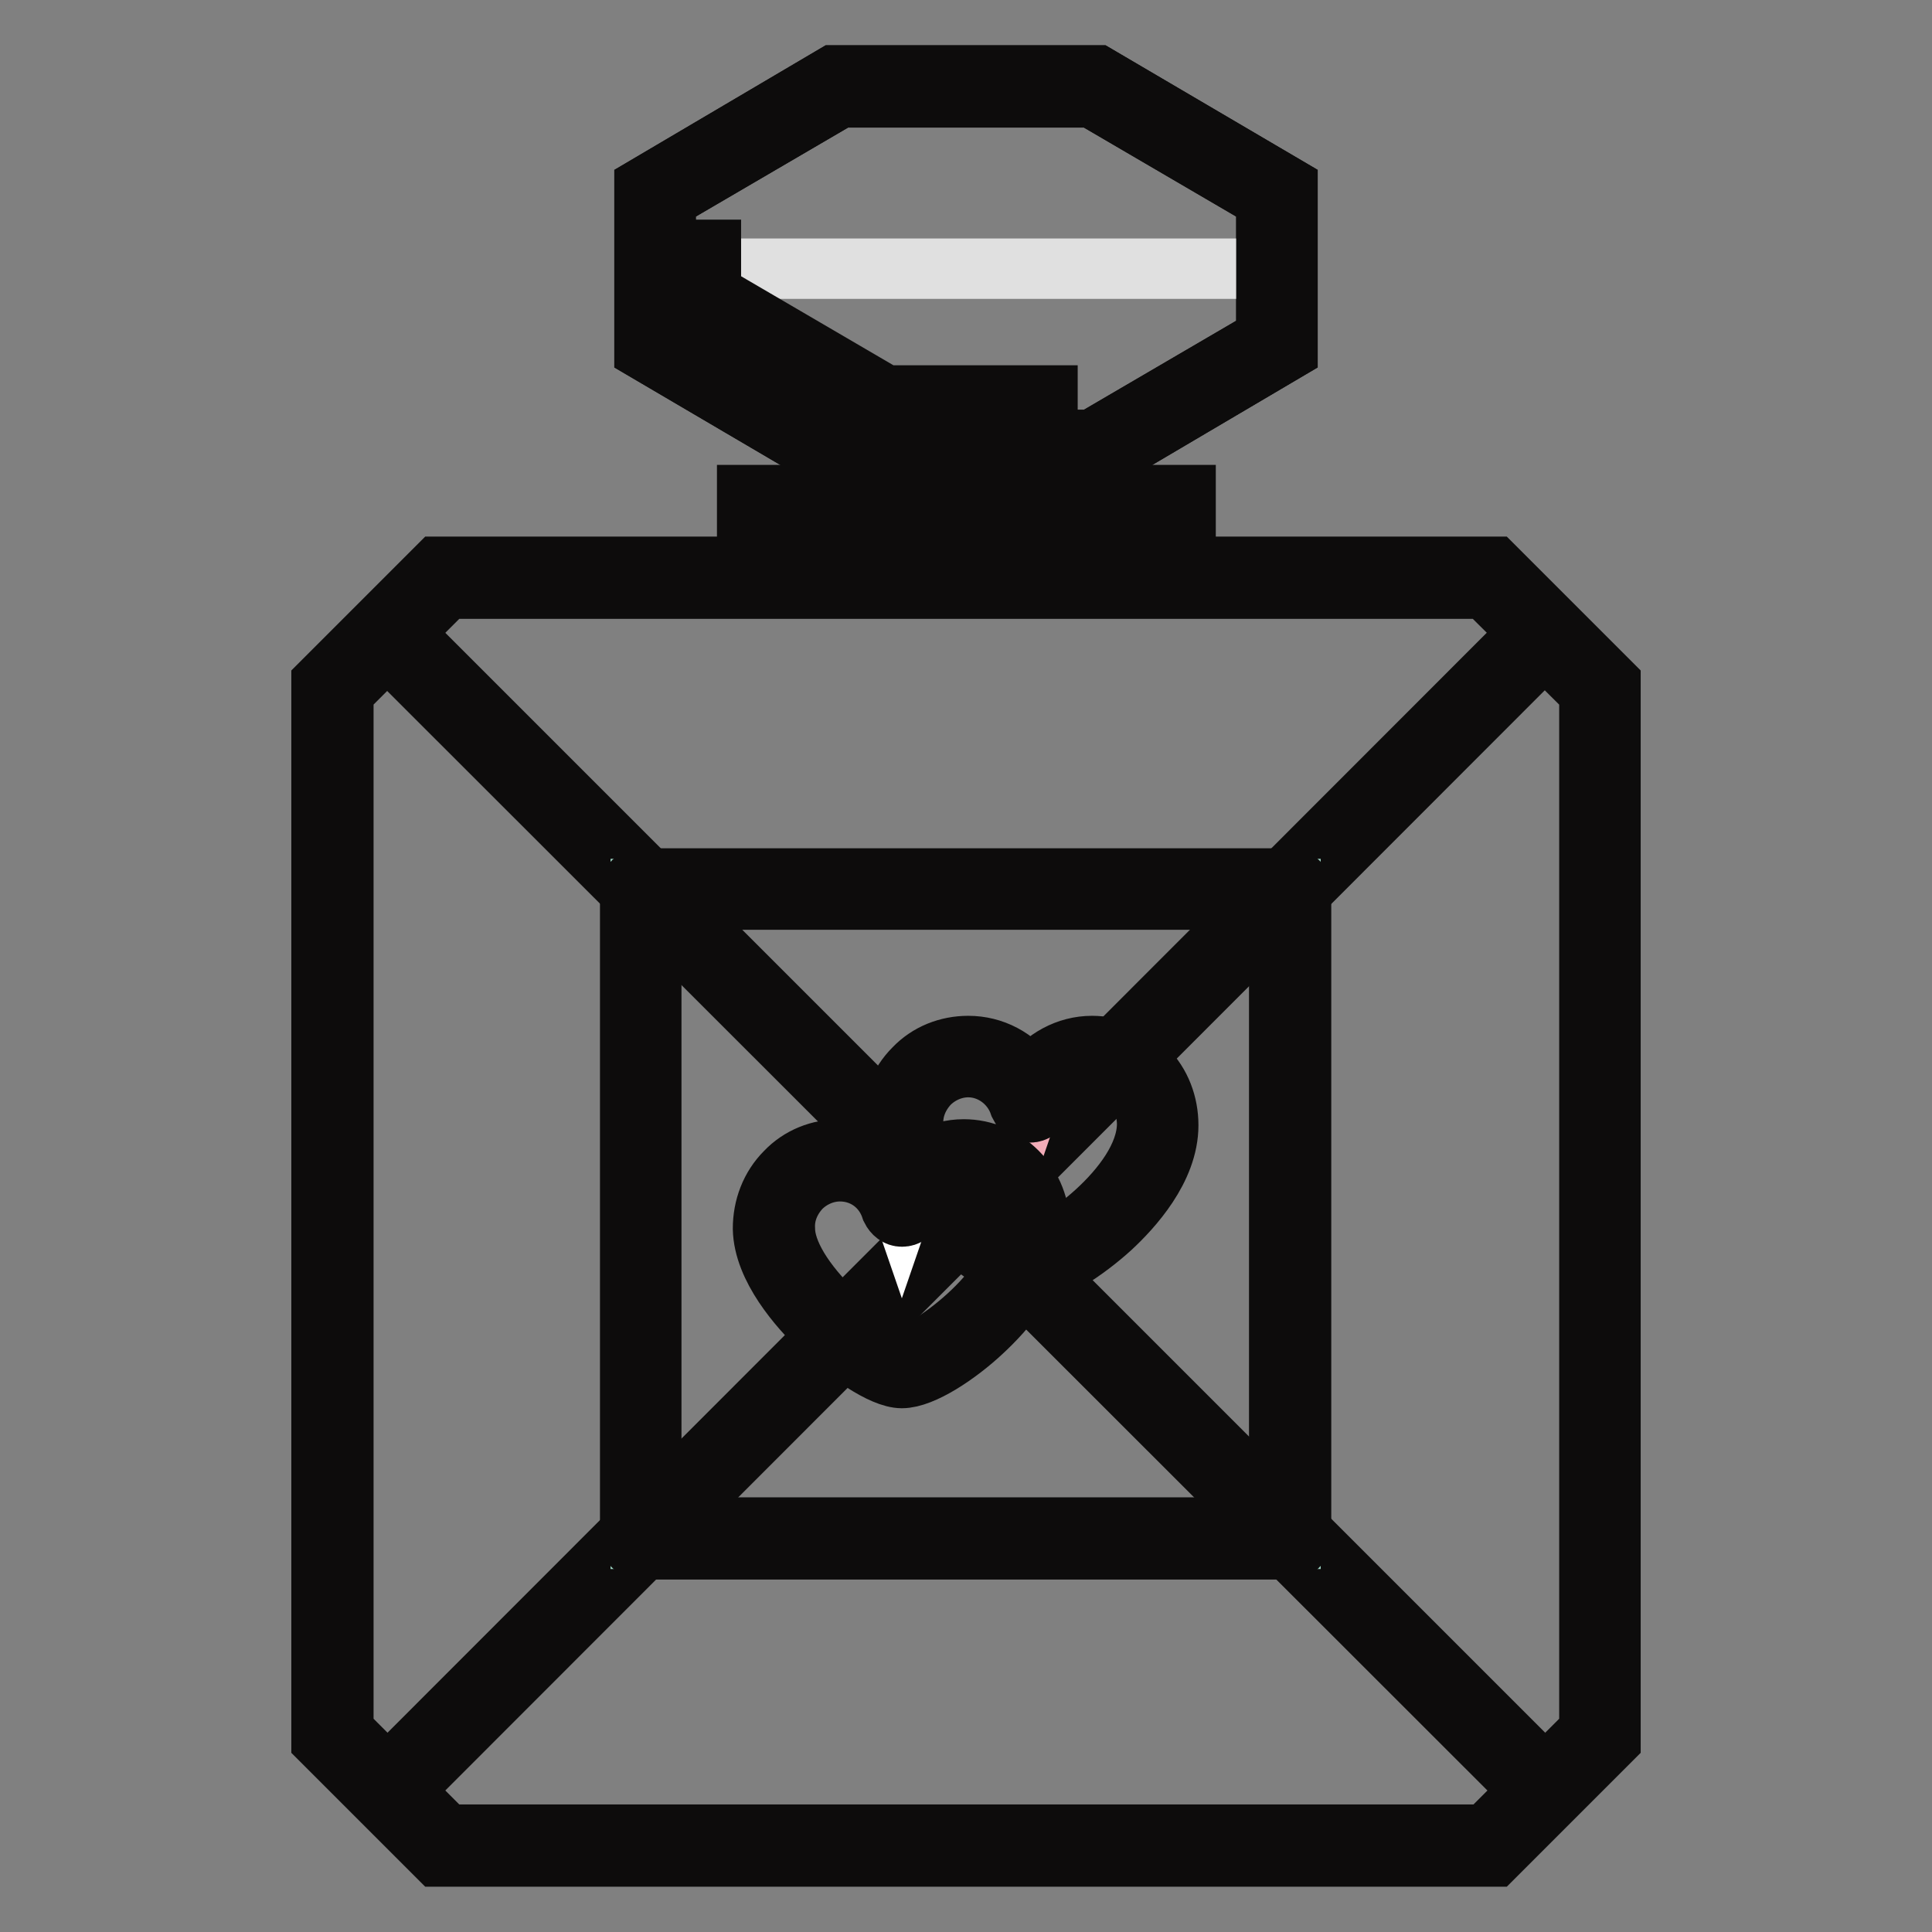
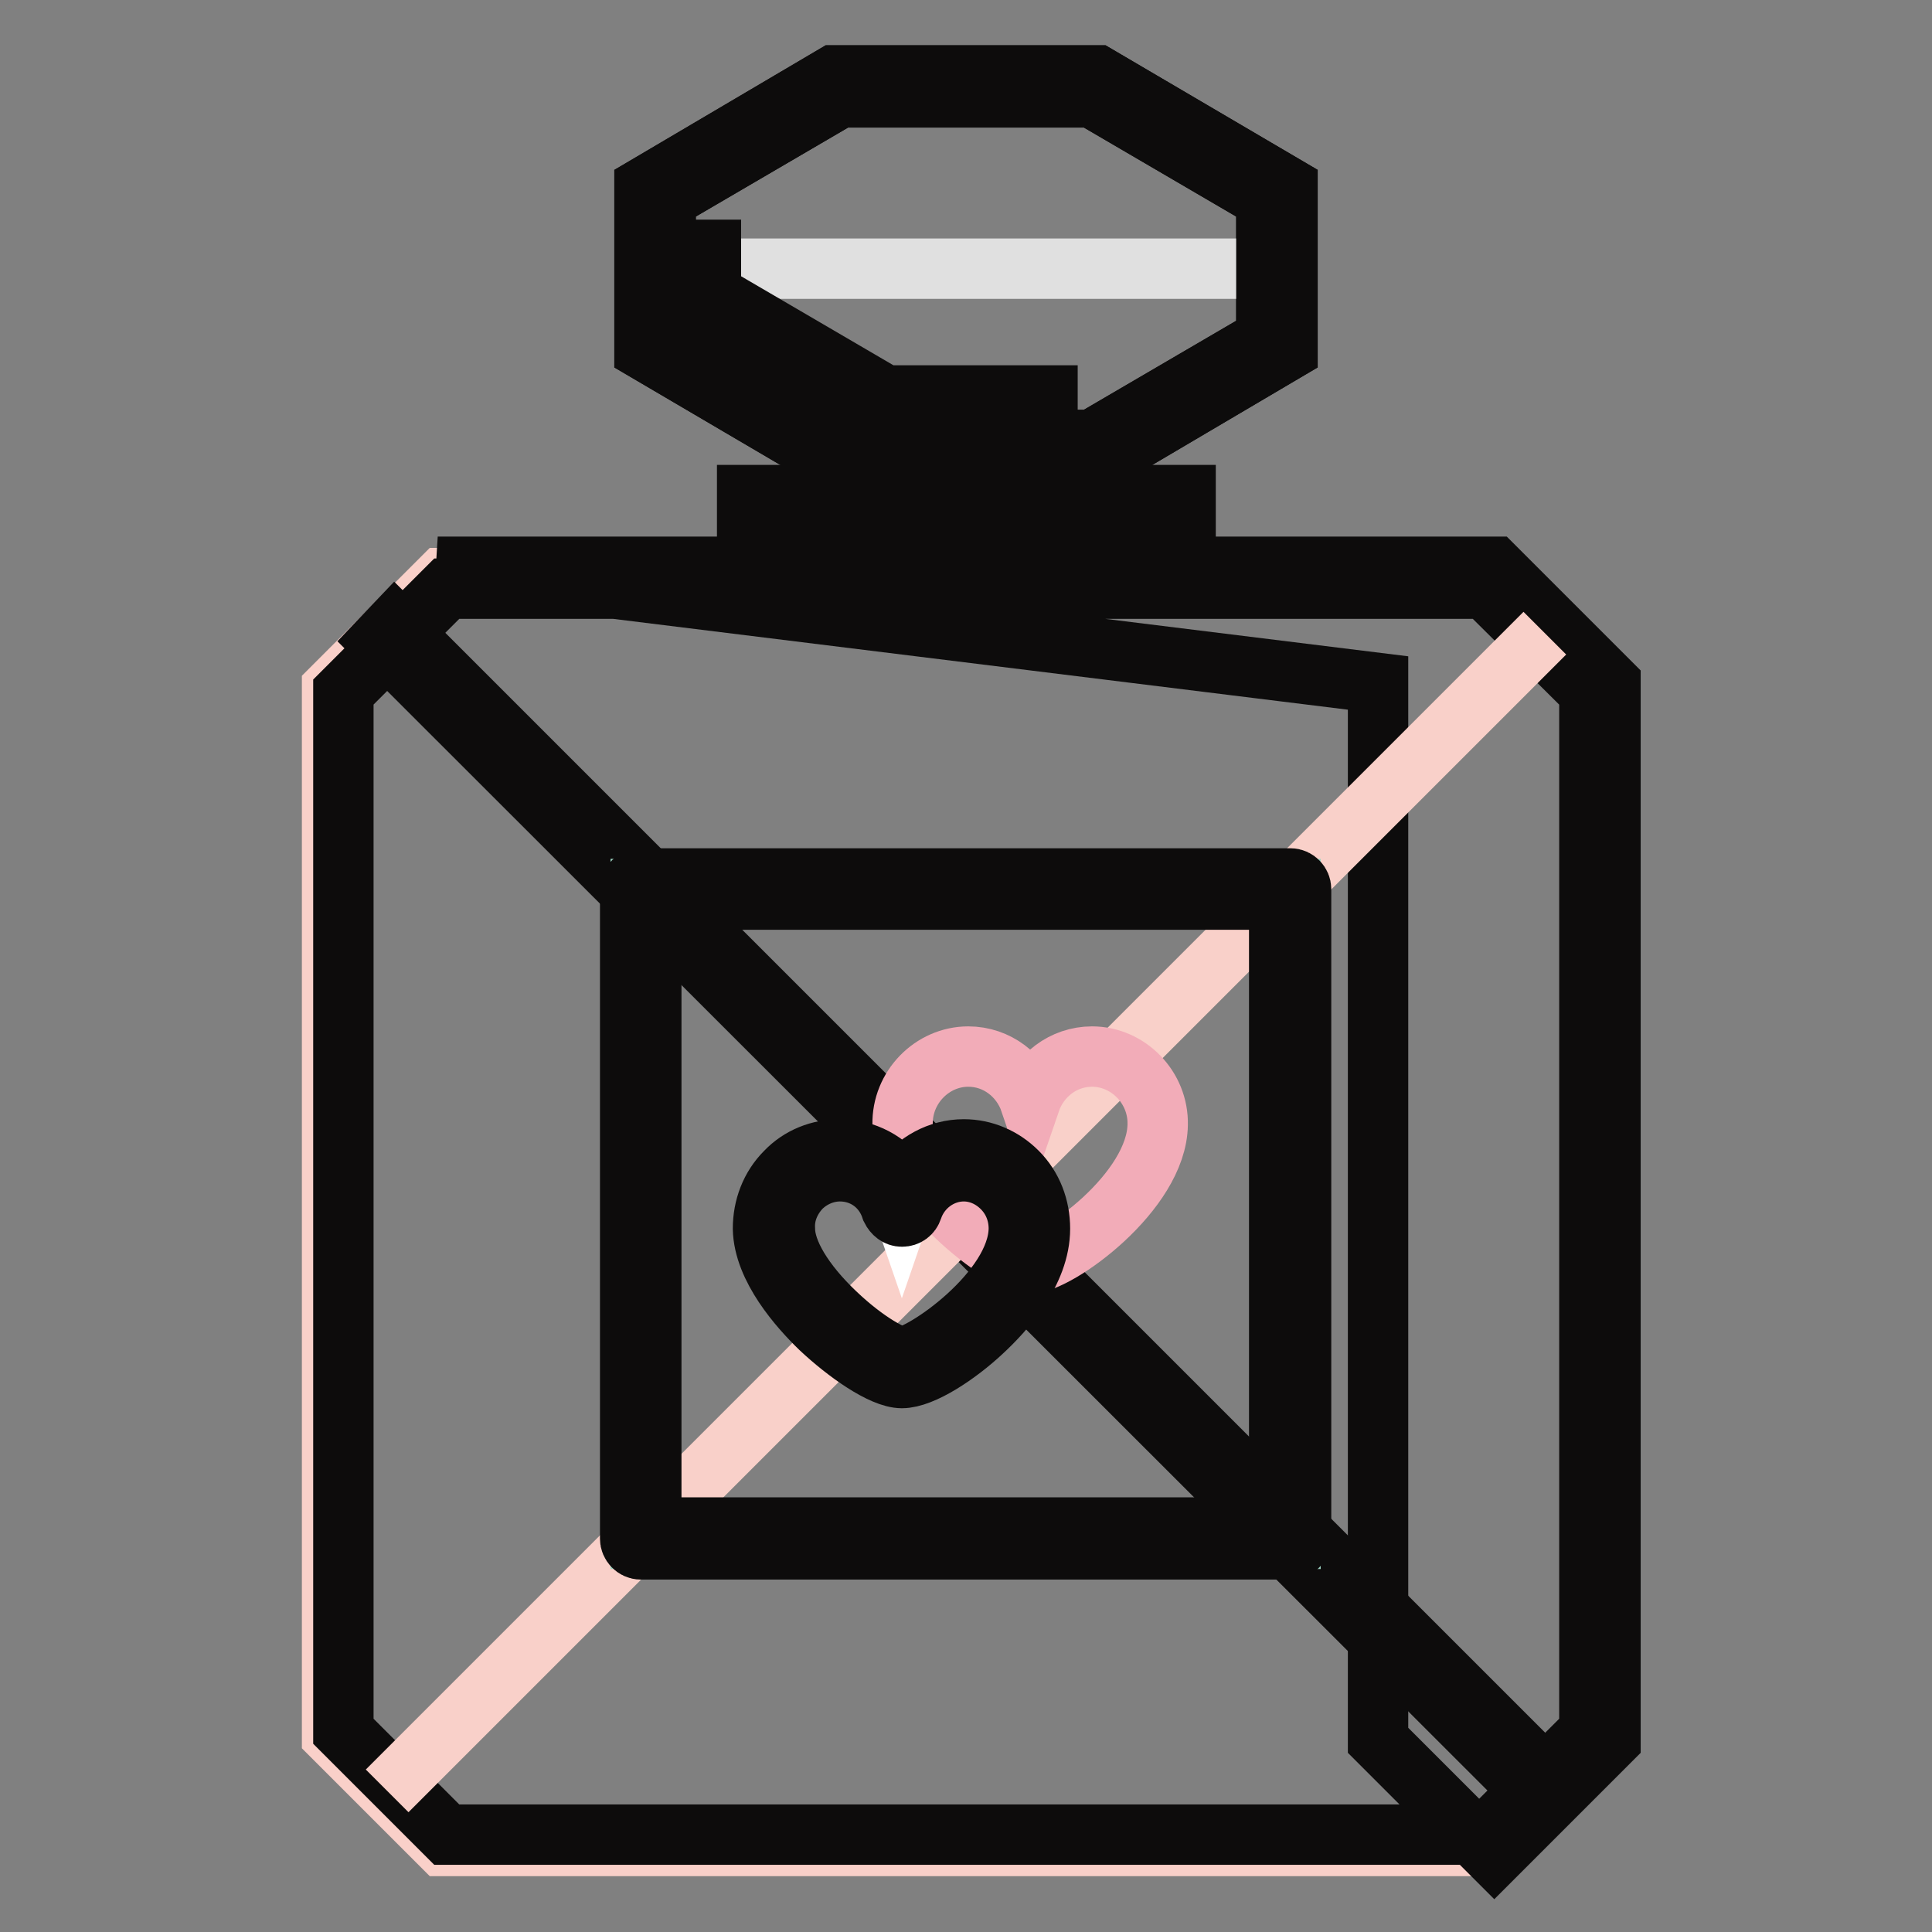
<svg xmlns="http://www.w3.org/2000/svg" version="1.1" x="0px" y="0px" viewBox="0 0 256 256" enable-background="new 0 0 256 256" xml:space="preserve">
  <rect x="0" y="0" width="256" height="256" fill="#808080" stroke="none" />
  <g>
    <path stroke-width="8" fill-opacity="0" stroke="#f9d0c9" d="M197.5,76.6H58.6L51,84.2l-7,7V230l14.6,14.6h138.9L212,230V91.1L197.5,76.6z" />
-     <path stroke-width="8" fill-opacity="0" stroke="#0d0c0c" d="M198,246H58l-15.4-15.4V90.5L58,75.1H198l15.4,15.4v140.1L198,246L198,246z M59.2,243.1h137.7l13.7-13.7 V91.7L196.8,78H59.2L45.5,91.7v137.7L59.2,243.1z" />
+     <path stroke-width="8" fill-opacity="0" stroke="#0d0c0c" d="M198,246l-15.4-15.4V90.5L58,75.1H198l15.4,15.4v140.1L198,246L198,246z M59.2,243.1h137.7l13.7-13.7 V91.7L196.8,78H59.2L45.5,91.7v137.7L59.2,243.1z" />
    <path stroke-width="8" fill-opacity="0" stroke="#f9d0c9" d="M204.7,237.3L51.3,83.9" />
    <path stroke-width="8" fill-opacity="0" stroke="#0d0c0c" d="M52.3,82.8l153.4,153.4l-2,2L50.3,84.9L52.3,82.8z" />
    <path stroke-width="8" fill-opacity="0" stroke="#f9d0c9" d="M51.3,237.3L204.7,83.9" />
-     <path stroke-width="8" fill-opacity="0" stroke="#0d0c0c" d="M203.7,82.8l2,2L52.3,238.3l-2-2L203.7,82.8z" />
    <path stroke-width="8" fill-opacity="0" stroke="#f9d0c9" d="M99,68h58.1" />
    <path stroke-width="8" fill-opacity="0" stroke="#0d0c0c" d="M99,65.6h58.1v4.8H99V65.6z" />
    <path stroke-width="8" fill-opacity="0" stroke="#f7f5f5" d="M110.9,59.7L86.8,45.6v-20l24.2-14.1h34.1l24.2,14.1v20l-24.2,14.1H110.9z" />
    <path stroke-width="8" fill-opacity="0" stroke="#0d0c0c" d="M145.5,61.2h-34.9L85.4,46.4V24.8L110.5,10h34.9l25.2,14.8v21.6L145.5,61.2z M111.3,58.3h33.4l23.1-13.5 V26.4l-23.1-13.5h-33.4L88.2,26.4v18.3L111.3,58.3z" />
    <path stroke-width="8" fill-opacity="0" stroke="#e0e0e0" d="M86.8,45.6l24.2,14.1h34.1l24.2-14.1v-10H86.8V45.6z" />
    <path stroke-width="8" fill-opacity="0" stroke="#0d0c0c" d="M145.5,61.2h-34.9L85.4,46.4V24.8L110.5,10h34.9l25.2,14.8v21.6L145.5,61.2z M111.3,58.3h33.4l23.1-13.5 V26.4l-23.1-13.5h-33.4L88.2,26.4v18.3L111.3,58.3z" />
    <path stroke-width="8" fill-opacity="0" stroke="#0d0c0c" d="M138.7,55.2h-22.3L91.3,40.5v-7.4h2.9v5.8l23.1,13.5h21.5V55.2z" />
    <path stroke-width="8" fill-opacity="0" stroke="#9ed4c3" d="M84.9,117.8h86.1v86.1H84.9V117.8z" />
    <path stroke-width="8" fill-opacity="0" stroke="#0d0c0c" d="M170.9,205.3H84.9c-0.8,0-1.4-0.7-1.4-1.4v-86.1c0-0.8,0.7-1.4,1.4-1.4h86.1c0.8,0,1.4,0.7,1.4,1.4v86.1 C172.4,204.7,171.7,205.3,170.9,205.3L170.9,205.3z M86.3,202.4h83.2v-83.2H86.3V202.4L86.3,202.4z" />
    <path stroke-width="8" fill-opacity="0" stroke="#f2acb8" d="M144.7,140c-3.8,0-7,2.5-8.2,6c-1.2-3.5-4.4-6-8.2-6c-4.8,0-8.8,4.1-8.7,9c0.1,8.1,13.4,18.4,16.9,18.4 c3.6,0,16.8-9.5,16.9-18.4C153.5,144.1,149.5,140,144.7,140z" />
-     <path stroke-width="8" fill-opacity="0" stroke="#0d0c0c" d="M136.5,168.9c-2.6,0-7.4-3.4-10.8-6.6c-2.8-2.7-7.5-7.9-7.6-13.2c0-2.8,1-5.5,3-7.5c1.9-2,4.5-3,7.2-3 c3.3,0,6.3,1.6,8.2,4.3c1.9-2.6,4.9-4.3,8.2-4.3c2.7,0,5.2,1.1,7.1,3c2,2,3,4.7,3,7.5c0,5.8-4.8,11-7.6,13.6 C143.9,165.7,139.1,168.9,136.5,168.9L136.5,168.9z M128.3,141.4c-1.9,0-3.8,0.8-5.2,2.2c-1.4,1.5-2.2,3.4-2.1,5.4 c0,3.1,2.5,7.2,6.7,11.2c4.2,4,7.8,5.8,8.8,5.8c2.6,0,15.4-8.7,15.5-17c0-2.1-0.8-4-2.2-5.4c-1.4-1.4-3.2-2.2-5.1-2.2 c-3,0-5.8,2-6.8,5c-0.2,0.6-0.8,1-1.4,1s-1.1-0.4-1.4-1C134.1,143.4,131.3,141.4,128.3,141.4z" />
    <path stroke-width="8" fill-opacity="0" stroke="#ffffff" d="M127.7,153.7c-3.8,0-7,2.5-8.2,6c-1.2-3.5-4.4-6-8.2-6c-4.8,0-8.8,4.1-8.7,9c0.1,8.1,13.4,18.4,16.9,18.4 c3.6,0,16.8-9.5,16.9-18.4C136.5,157.8,132.6,153.7,127.7,153.7z" />
    <path stroke-width="8" fill-opacity="0" stroke="#0d0c0c" d="M119.5,182.6c-2.6,0-7.4-3.4-10.8-6.6c-2.8-2.7-7.5-8-7.6-13.2c0-2.8,1-5.5,3-7.5c1.9-2,4.5-3,7.2-3 c3.3,0,6.3,1.6,8.2,4.3c1.9-2.6,4.9-4.3,8.2-4.3c2.7,0,5.2,1.1,7.1,3c2,2,3,4.7,3,7.5c0,5.8-4.8,11-7.6,13.6 C126.9,179.5,122.2,182.6,119.5,182.6L119.5,182.6z M111.3,155.2c-1.9,0-3.8,0.8-5.2,2.2c-1.4,1.5-2.2,3.4-2.1,5.4 c0,3.1,2.5,7.2,6.7,11.2c4.2,4,7.8,5.8,8.8,5.8c2.6,0,15.4-8.7,15.5-17c0-2.1-0.8-4-2.2-5.4c-1.4-1.4-3.2-2.2-5.1-2.2 c-3,0-5.8,2-6.8,5c-0.2,0.6-0.7,1-1.4,1c-0.6,0-1.1-0.4-1.4-1C117.1,157.1,114.4,155.2,111.3,155.2L111.3,155.2z" />
  </g>
</svg>